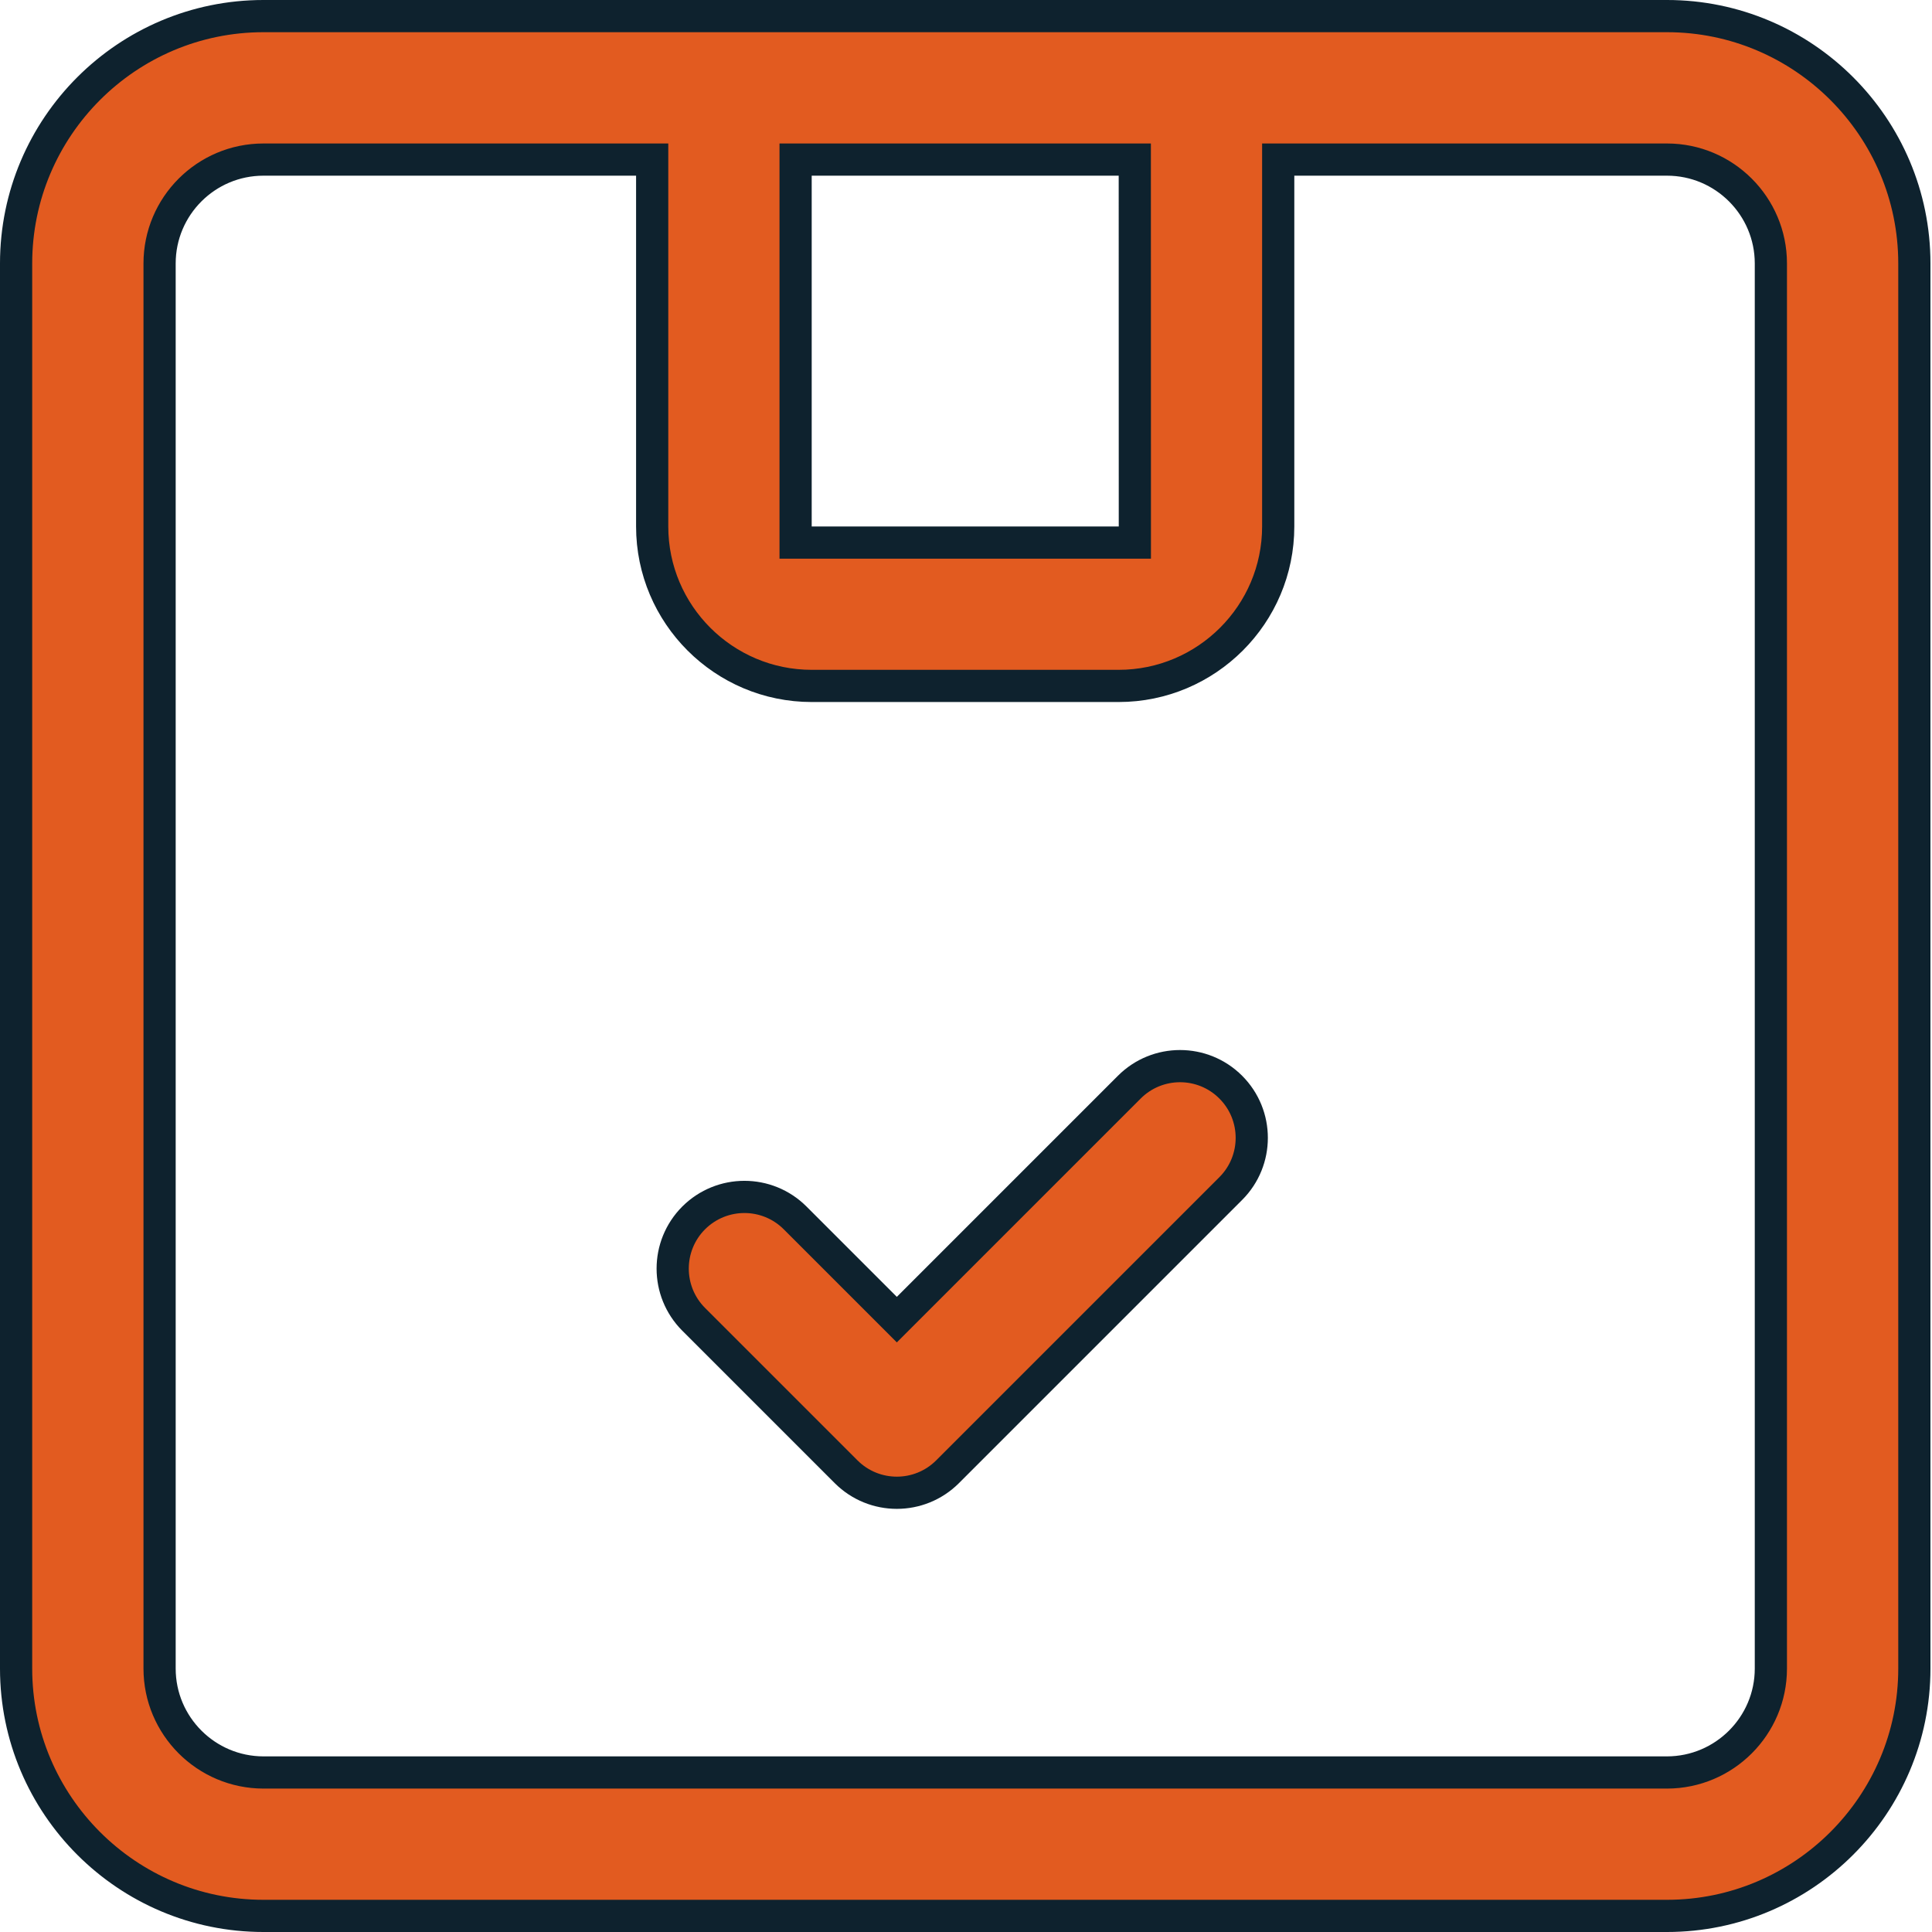
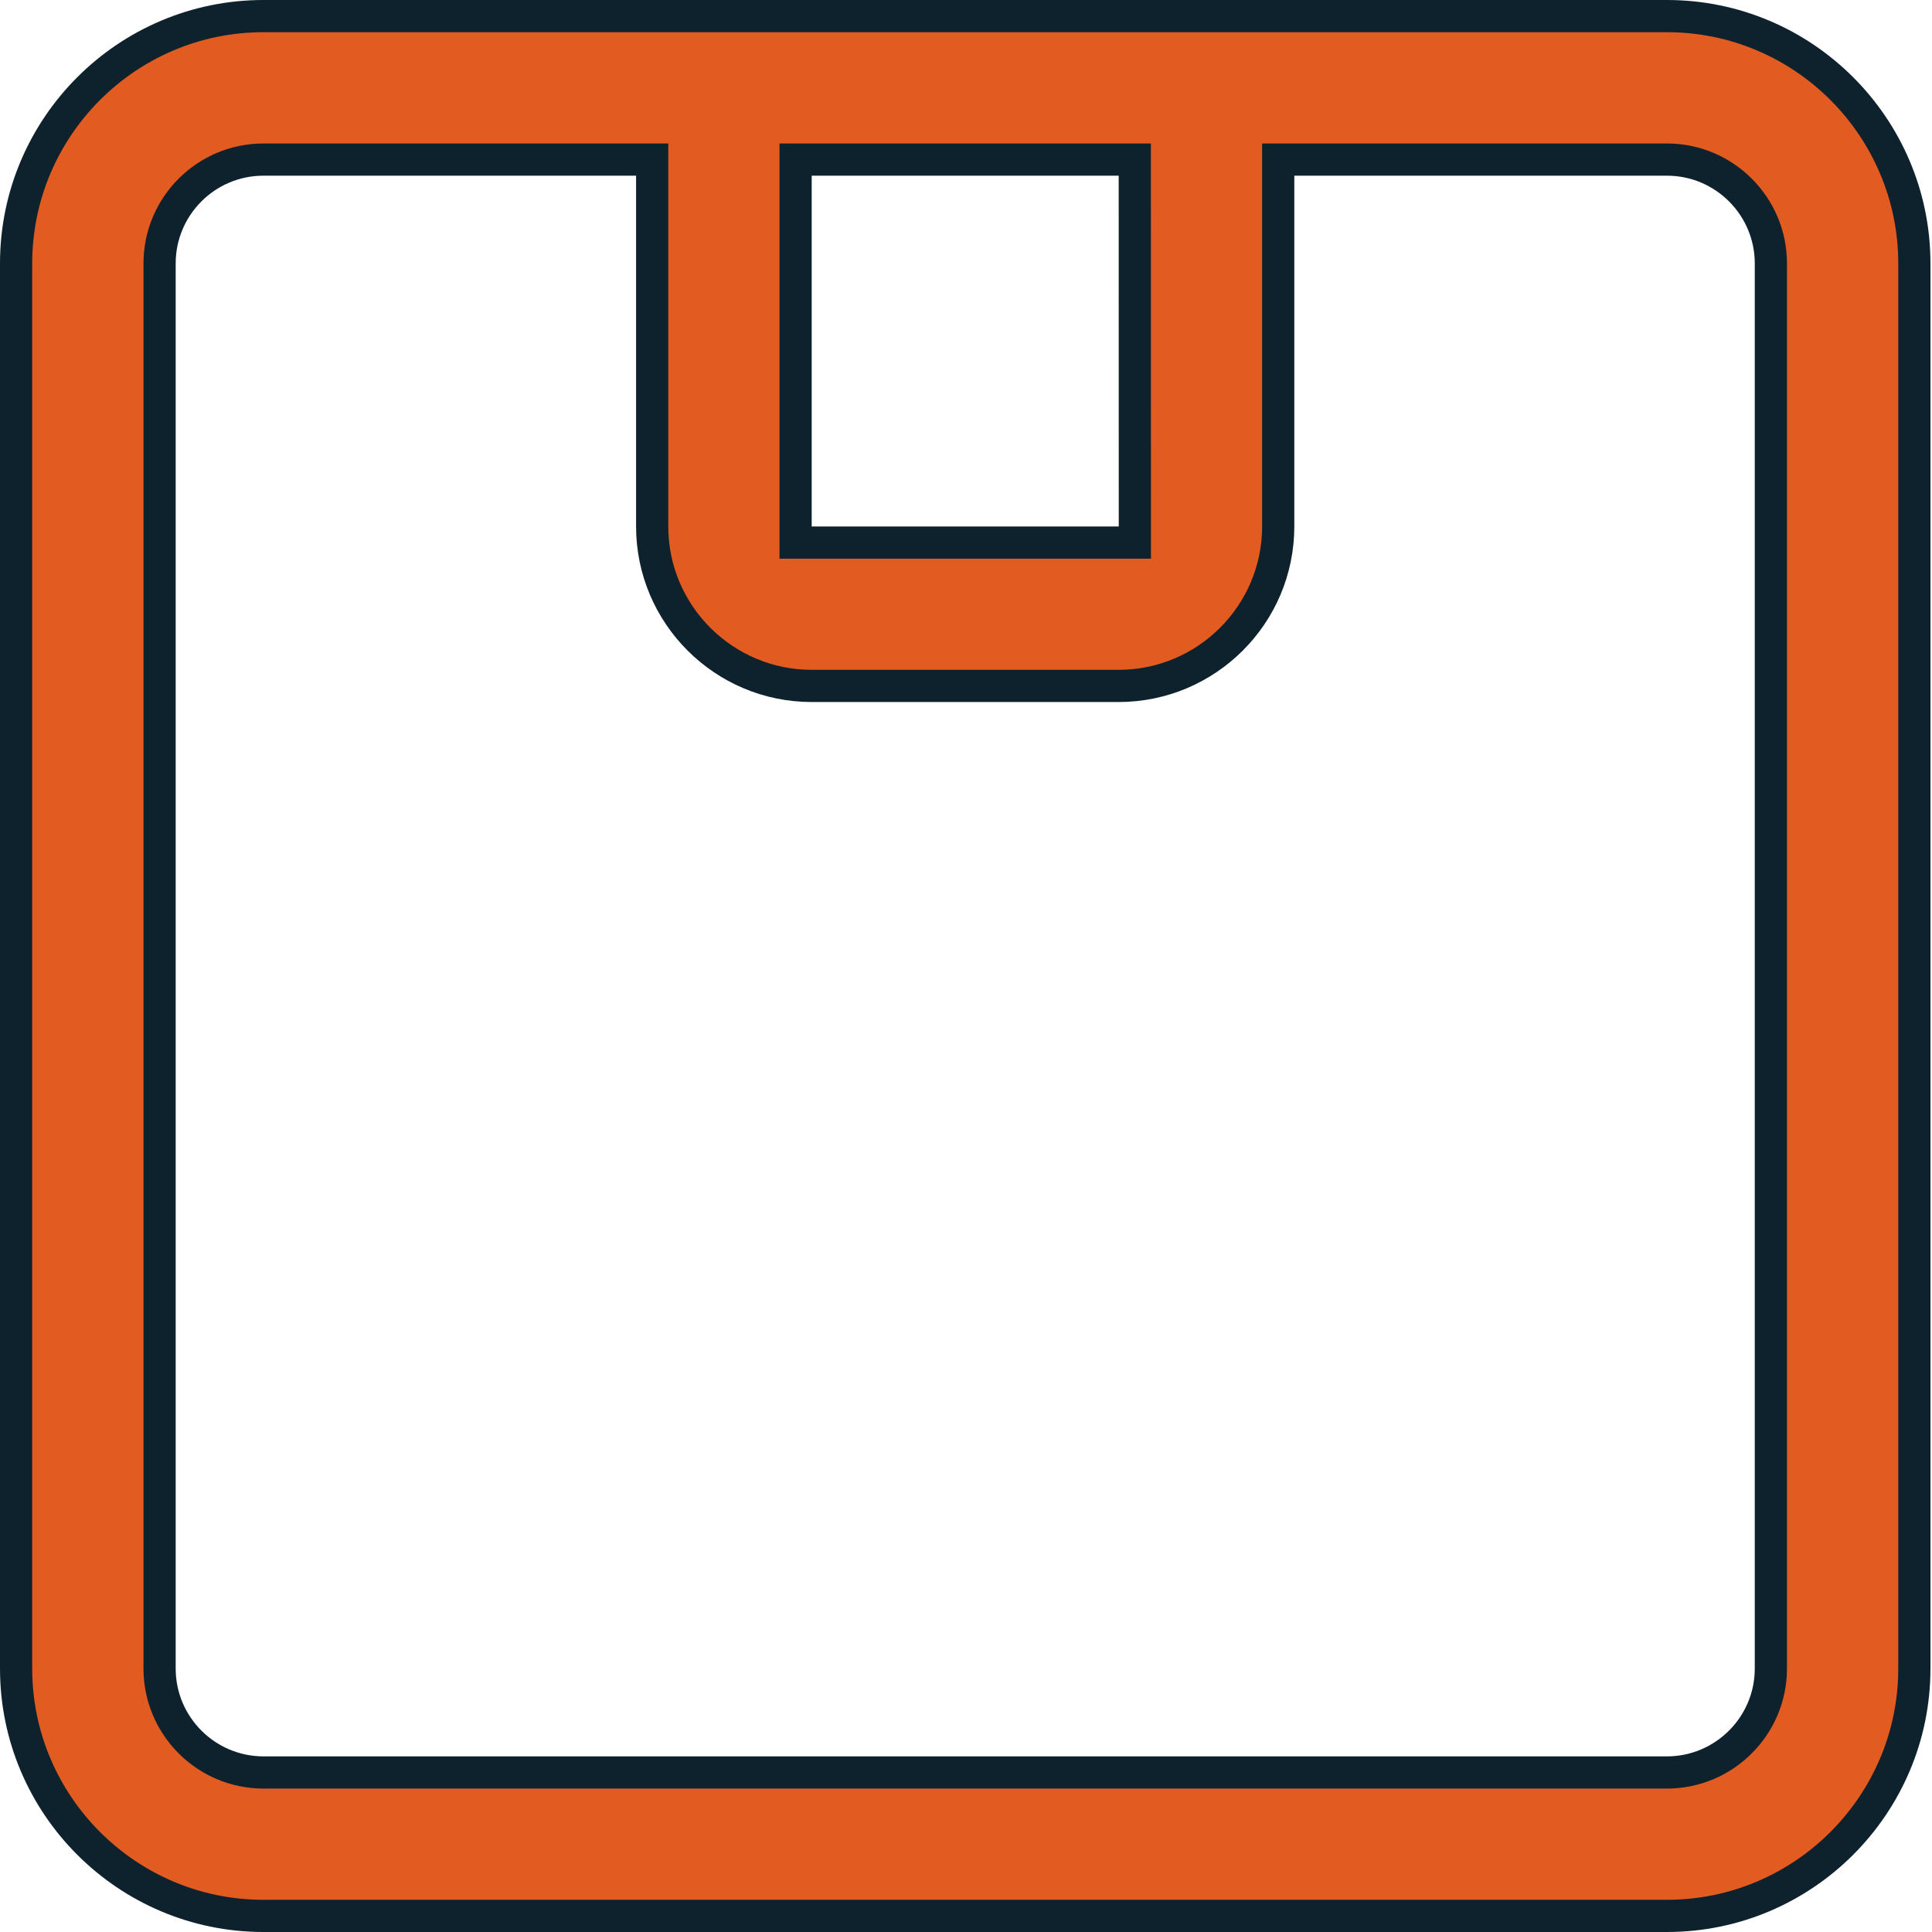
<svg xmlns="http://www.w3.org/2000/svg" width="30" height="30" viewBox="0 0 30 30" fill="none">
  <path d="M4.091 0.25H25.885C28.002 0.25 29.726 1.973 29.726 4.091V25.909C29.726 28.027 28.002 29.75 25.885 29.75H4.091C1.973 29.75 0.25 28.027 0.25 25.909V4.091C0.25 1.973 1.973 0.25 4.091 0.25ZM4.091 2.478C3.201 2.478 2.478 3.201 2.478 4.091V25.909C2.478 26.799 3.201 27.522 4.091 27.523H25.885C26.774 27.522 27.498 26.799 27.498 25.909V4.091C27.498 3.201 26.774 2.478 25.885 2.478H19.848V8.175C19.848 9.541 18.736 10.651 17.37 10.651H12.604C11.239 10.651 10.127 9.541 10.127 8.175V2.478H4.091ZM12.354 8.425H17.622V8.175L17.621 2.728V2.478H12.354V8.425Z" fill="#E25B20" stroke="#0E222E" stroke-width="0.5" />
-   <path d="M17.536 16.881C17.971 16.446 18.676 16.446 19.111 16.881C19.546 17.316 19.546 18.021 19.111 18.456L14.713 22.854C14.278 23.288 13.574 23.288 13.139 22.854L10.771 20.486C10.337 20.051 10.337 19.347 10.771 18.912C11.207 18.477 11.912 18.477 12.347 18.912L13.926 20.491L17.536 16.881Z" fill="#E25B20" stroke="#0E222E" stroke-width="0.5" />
</svg>